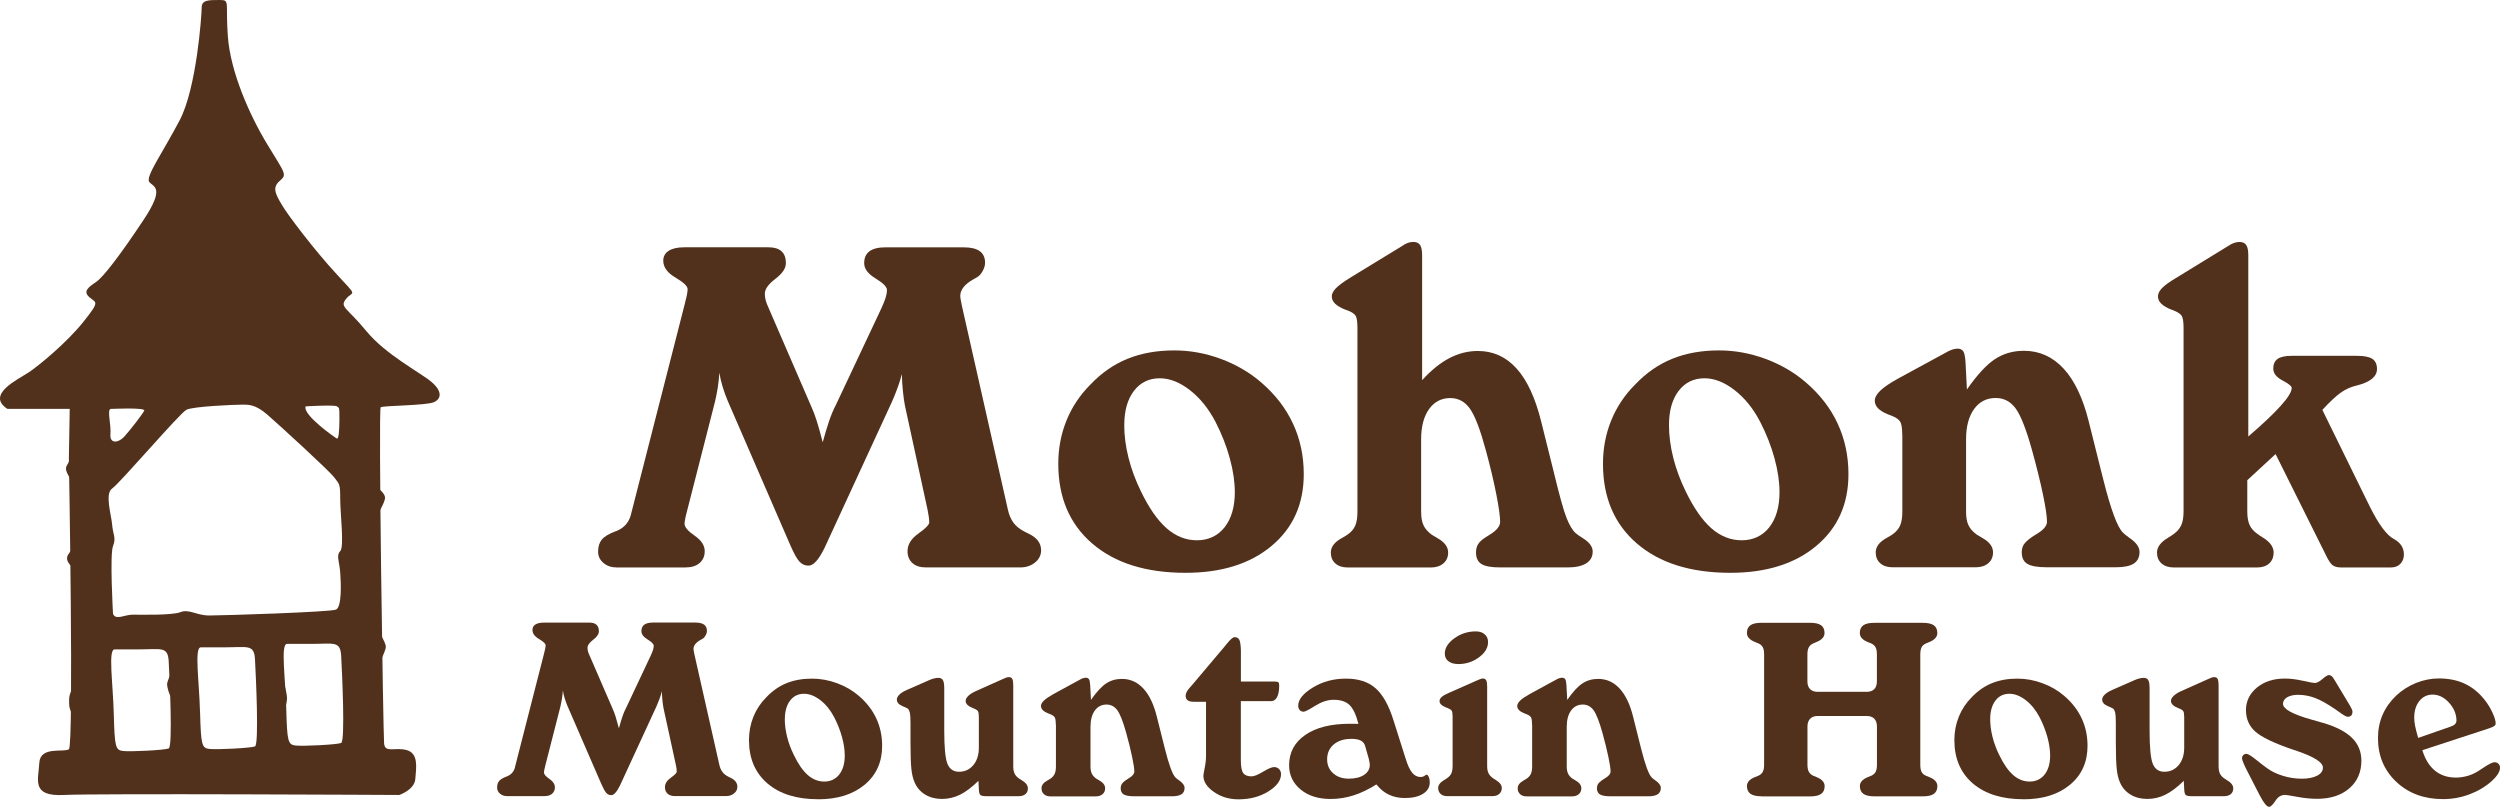
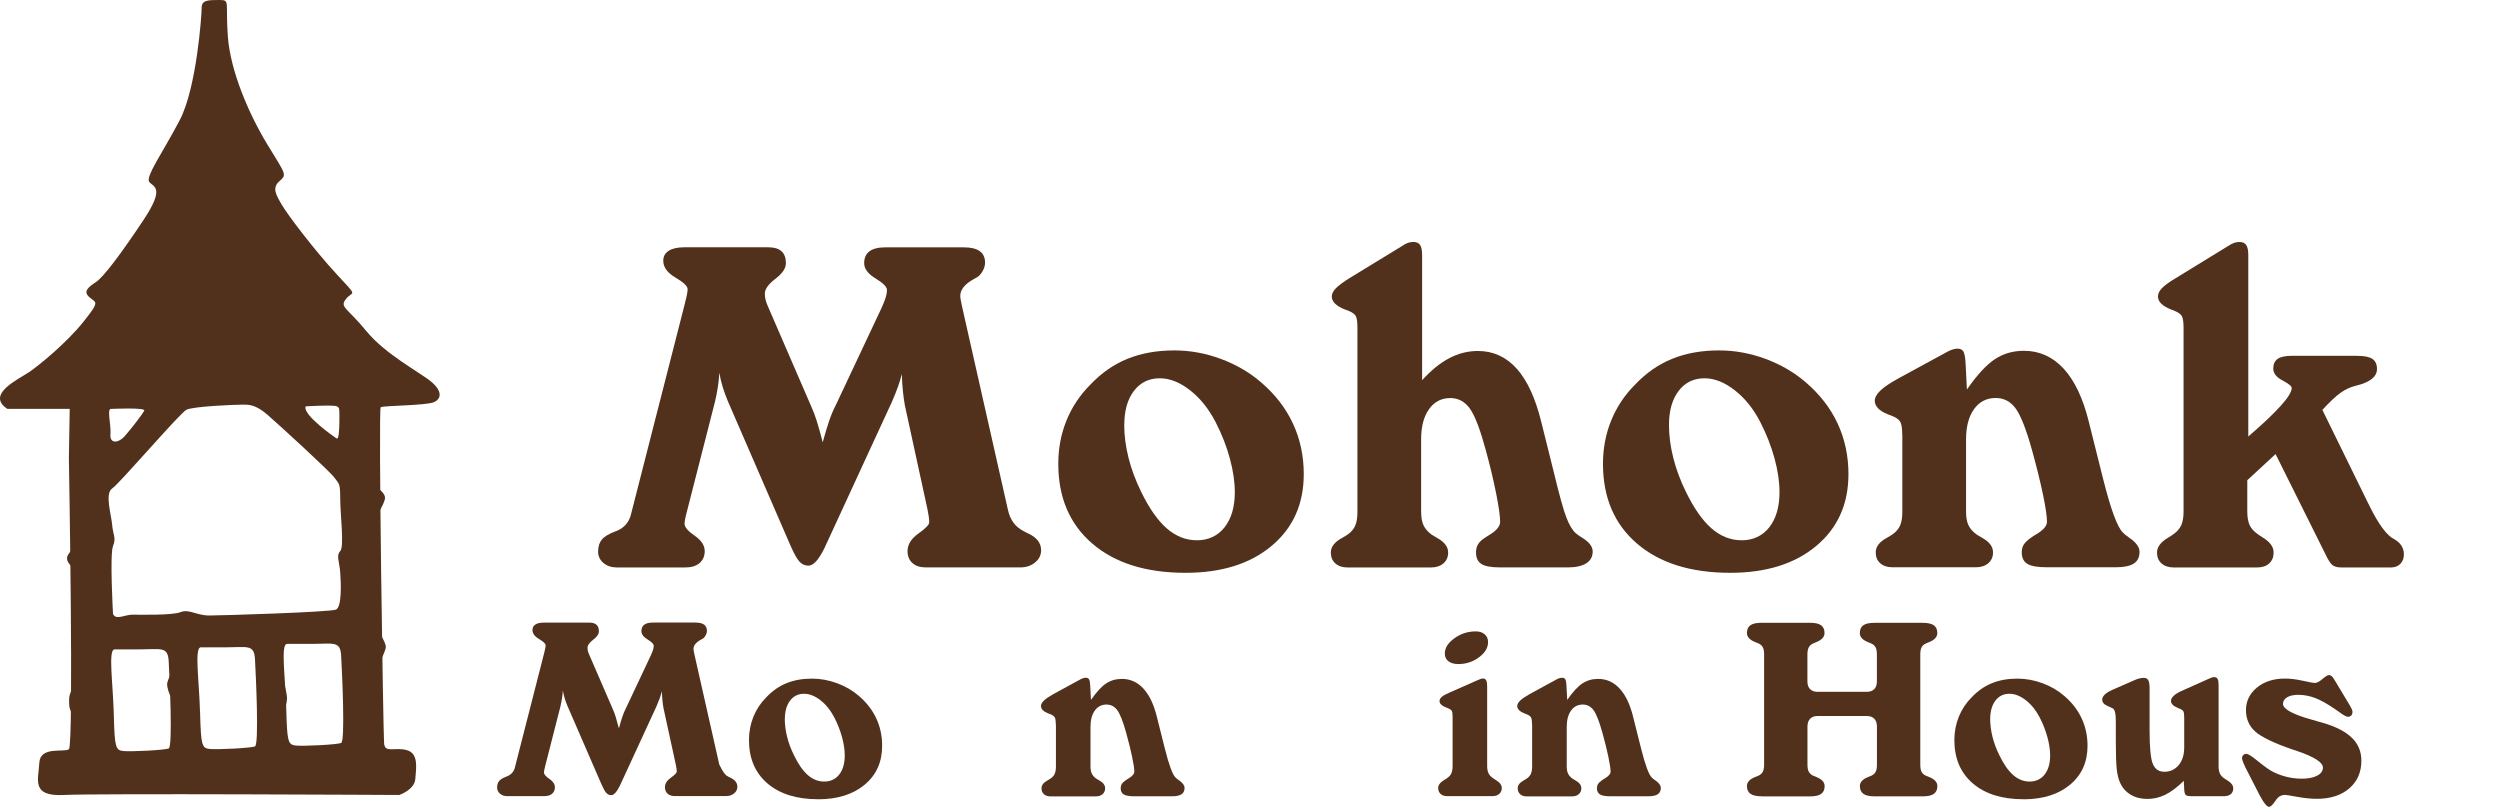
<svg xmlns="http://www.w3.org/2000/svg" width="220" height="71" viewBox="0 0 220 71" fill="none">
  <path d="M2.51 32.782C3.4 32.187 5.857 30.176 7.345 28.313C8.833 26.45 8.462 26.673 7.864 26.153C7.271 25.633 7.79 25.261 8.457 24.81C9.125 24.364 10.687 22.279 12.62 19.371C14.553 16.468 13.51 16.468 13.139 16.017C12.768 15.571 14.331 13.411 15.814 10.577C17.302 7.748 17.747 1.338 17.747 0.669C17.747 0 18.34 0 19.309 0C20.278 0 19.828 0.149 20.051 3.205C20.273 6.262 21.91 10.062 23.546 12.742C25.183 15.422 25.257 15.348 24.585 15.947C23.917 16.542 24.288 17.141 24.807 18.033C25.326 18.925 27.704 22.056 29.637 24.142C31.57 26.227 31.051 25.558 30.453 26.302C29.86 27.045 30.527 27.045 32.238 29.135C33.949 31.221 36.999 32.786 37.963 33.604C38.932 34.422 38.853 35.095 38.185 35.392C37.518 35.69 33.726 35.69 33.503 35.838C33.281 35.987 33.726 64.523 33.8 65.415C33.874 66.311 34.769 65.712 35.807 66.014C36.85 66.311 36.623 67.579 36.549 68.546C36.475 69.512 35.135 69.958 35.135 69.958C35.135 69.958 8.518 69.809 5.616 69.958C2.714 70.106 3.386 68.62 3.46 67.129C3.534 65.638 5.616 66.237 6.061 65.935C6.506 65.638 6.061 40.302 6.061 40.302L6.135 35.982H0.651C-1.282 34.714 1.62 33.376 2.51 32.777V32.782ZM10.015 62.883C10.089 65.717 10.163 66.014 10.831 66.088C11.498 66.163 14.474 66.014 14.845 65.865C15.216 65.717 14.919 59.534 14.845 58.191C14.771 56.849 14.178 57.146 12.17 57.146H10.089C9.496 57.146 9.941 60.054 10.015 62.883ZM17.608 62.702C17.682 65.536 17.756 65.833 18.424 65.907C19.091 65.981 22.067 65.833 22.438 65.684C22.809 65.536 22.512 59.353 22.438 58.01C22.364 56.668 21.766 56.965 19.759 56.965H17.677C17.084 56.965 17.529 59.868 17.603 62.702H17.608ZM25.192 62.4C25.266 65.234 25.34 65.531 26.008 65.605C26.675 65.68 29.651 65.531 30.022 65.382C30.393 65.234 30.096 59.051 30.022 57.708C29.948 56.366 29.355 56.663 27.347 56.663H25.266C24.673 56.663 25.118 59.571 25.192 62.4ZM9.718 38.221C9.644 39.039 10.386 39.044 10.984 38.37C11.577 37.701 12.546 36.433 12.694 36.136C12.843 35.838 9.718 35.987 9.718 35.987C9.422 36.136 9.792 37.404 9.718 38.221ZM29.647 38.593C29.795 38.667 29.869 37.924 29.869 36.879C29.869 35.834 29.869 35.913 29.647 35.759C29.424 35.611 26.898 35.759 26.898 35.759C26.601 36.503 29.498 38.519 29.647 38.593ZM11.651 54.09C12.319 54.09 15.146 54.164 15.888 53.867C16.63 53.569 17.302 54.164 18.415 54.164C19.527 54.164 29.049 53.867 29.568 53.644C30.087 53.421 30.013 51.335 29.939 50.364C29.864 49.398 29.568 48.873 29.939 48.501C30.309 48.13 29.939 45.222 29.939 43.884C29.939 42.546 29.864 42.616 29.419 42.021C28.974 41.427 24.659 37.478 23.546 36.507C22.429 35.536 21.836 35.611 21.242 35.611C20.649 35.611 17.005 35.759 16.412 36.057C15.819 36.354 10.539 42.537 9.871 42.987C9.204 43.433 9.797 45.296 9.871 46.193C9.945 47.084 10.242 47.312 9.945 48.055C9.649 48.799 9.945 54.015 9.945 54.015C10.168 54.61 10.988 54.09 11.656 54.09H11.651Z" fill="#52311C" />
-   <path d="M6.297 39.34C6.297 39.34 6.223 40.38 6 40.757C5.778 41.128 5.629 41.277 6.223 42.173C6.816 43.065 6.297 39.344 6.297 39.344V39.34Z" fill="#52311C" />
  <path d="M6.6 47.762C6.6 47.762 6.378 48.282 6.155 48.579C5.933 48.877 5.71 49.174 6.155 49.699C6.6 50.219 7.124 49.104 7.124 48.881C7.124 48.658 6.605 47.762 6.605 47.762H6.6Z" fill="#52311C" />
  <path d="M6.527 60.352C6.527 60.352 6.082 60.946 6.082 61.545C6.082 62.145 6.082 62.214 6.23 62.591C6.379 62.962 6.527 60.356 6.527 60.356V60.352Z" fill="#52311C" />
  <path d="M15.074 59.164C15.074 59.164 14.703 59.982 14.703 60.209C14.703 60.437 14.851 61.101 15.148 61.477C15.445 61.849 16.191 59.689 15.074 59.169V59.164Z" fill="#52311C" />
  <path d="M24.887 59.68C24.887 59.68 25.258 60.948 25.258 61.468C25.258 61.988 24.812 63.257 24.812 63.257L24.887 59.68Z" fill="#52311C" />
  <path d="M33.289 55.504C33.289 55.504 33.956 56.544 33.956 56.921C33.956 57.297 33.141 58.858 33.141 58.858L33.289 55.504Z" fill="#52311C" />
  <path d="M33.063 42.832C33.063 42.832 33.953 43.352 33.879 43.877C33.805 44.398 32.984 45.666 32.984 45.666" fill="#52311C" />
  <path d="M55.53 45.248L60.277 26.681C60.277 26.653 60.282 26.625 60.295 26.584C60.439 26.068 60.509 25.687 60.509 25.441C60.509 25.185 60.152 24.846 59.438 24.424C58.724 24.005 58.367 23.513 58.367 22.942C58.367 22.57 58.525 22.277 58.84 22.073C59.155 21.869 59.609 21.762 60.203 21.762H67.634C68.134 21.762 68.514 21.878 68.774 22.11C69.029 22.342 69.159 22.691 69.159 23.155C69.159 23.62 68.848 24.066 68.232 24.54C67.615 25.009 67.305 25.445 67.305 25.845C67.305 26.026 67.328 26.207 67.374 26.398C67.42 26.584 67.495 26.788 67.597 27.006L71.416 35.828C71.569 36.162 71.727 36.575 71.88 37.063C72.033 37.556 72.209 38.173 72.399 38.921C72.594 38.211 72.779 37.588 72.96 37.054C73.141 36.52 73.34 36.046 73.558 35.633L77.591 27.067C77.758 26.695 77.878 26.388 77.948 26.156C78.017 25.924 78.054 25.71 78.054 25.52C78.054 25.25 77.721 24.911 77.049 24.502C76.381 24.098 76.047 23.648 76.047 23.16C76.047 22.695 76.2 22.347 76.511 22.115C76.821 21.883 77.285 21.766 77.901 21.766H84.813C85.444 21.766 85.912 21.878 86.222 22.105C86.533 22.333 86.686 22.668 86.686 23.123C86.686 23.355 86.616 23.592 86.482 23.838C86.347 24.084 86.19 24.265 86.009 24.382C85.944 24.419 85.842 24.479 85.698 24.558C84.901 24.995 84.502 25.492 84.502 26.049C84.502 26.165 84.535 26.37 84.6 26.667C84.628 26.783 84.646 26.881 84.656 26.955L88.689 44.825C88.79 45.304 88.962 45.699 89.198 46.015C89.435 46.331 89.769 46.591 90.19 46.8C90.255 46.837 90.371 46.897 90.538 46.972C91.257 47.32 91.618 47.803 91.618 48.421C91.618 48.848 91.442 49.206 91.09 49.494C90.737 49.782 90.306 49.931 89.806 49.931H81.448C80.956 49.931 80.572 49.801 80.289 49.545C80.006 49.285 79.862 48.941 79.862 48.5C79.862 47.919 80.182 47.404 80.817 46.953C81.452 46.502 81.772 46.173 81.772 45.968C81.772 45.838 81.758 45.68 81.735 45.485C81.707 45.29 81.67 45.072 81.619 44.825L79.63 35.679C79.566 35.344 79.51 34.936 79.459 34.453C79.408 33.969 79.376 33.459 79.362 32.915C79.274 33.277 79.158 33.649 79.023 34.025C78.889 34.406 78.713 34.847 78.495 35.349L72.57 48.193L72.552 48.23C72.051 49.262 71.579 49.777 71.143 49.777C70.832 49.777 70.568 49.657 70.35 49.42C70.132 49.183 69.868 48.709 69.557 47.998L64.055 35.312C63.874 34.885 63.721 34.462 63.591 34.035C63.462 33.607 63.364 33.198 63.304 32.799C63.276 33.249 63.23 33.695 63.16 34.132C63.091 34.569 63.007 34.977 62.919 35.349L60.467 44.942C60.388 45.225 60.333 45.467 60.295 45.666C60.258 45.866 60.24 46.005 60.24 46.084C60.24 46.382 60.536 46.73 61.125 47.139C61.719 47.543 62.015 47.998 62.015 48.505C62.015 48.941 61.862 49.29 61.561 49.55C61.26 49.81 60.843 49.935 60.314 49.935H54.255C53.806 49.935 53.421 49.805 53.106 49.541C52.79 49.276 52.633 48.946 52.633 48.546C52.633 48.11 52.739 47.757 52.953 47.492C53.166 47.227 53.56 46.986 54.139 46.767C54.176 46.753 54.227 46.735 54.292 46.712C54.951 46.428 55.358 45.945 55.53 45.262V45.248Z" fill="#52311C" />
  <path d="M104.319 50.407C100.847 50.407 98.112 49.547 96.119 47.833C94.126 46.119 93.129 43.778 93.129 40.814C93.129 39.471 93.365 38.208 93.843 37.023C94.32 35.839 95.02 34.78 95.947 33.851C96.925 32.819 98.019 32.058 99.229 31.57C100.439 31.082 101.807 30.836 103.341 30.836C104.718 30.836 106.081 31.082 107.425 31.579C108.769 32.076 109.951 32.764 110.967 33.637C112.214 34.706 113.155 35.922 113.785 37.284C114.416 38.645 114.731 40.122 114.731 41.724C114.731 44.354 113.79 46.458 111.903 48.037C110.016 49.617 107.495 50.407 104.329 50.407H104.319ZM98.933 37.409C98.933 38.324 99.058 39.281 99.308 40.28C99.558 41.279 99.925 42.263 100.398 43.23C101.107 44.697 101.862 45.784 102.664 46.49C103.466 47.192 104.361 47.545 105.339 47.545C106.317 47.545 107.161 47.164 107.763 46.402C108.361 45.64 108.663 44.609 108.663 43.309C108.663 42.407 108.519 41.418 108.227 40.349C107.94 39.281 107.518 38.203 106.962 37.121C106.354 35.96 105.608 35.031 104.713 34.334C103.819 33.637 102.933 33.289 102.062 33.289C101.111 33.289 100.351 33.66 99.786 34.399C99.22 35.142 98.937 36.141 98.937 37.404L98.933 37.409Z" fill="#52311C" />
  <path d="M125.063 45.059C125.063 45.551 125.133 45.941 125.277 46.239C125.416 46.536 125.657 46.806 125.99 47.052C126.106 47.131 126.278 47.233 126.51 47.363C127.126 47.711 127.437 48.13 127.437 48.622C127.437 49.021 127.298 49.342 127.02 49.579C126.741 49.816 126.38 49.937 125.93 49.937H118.578C118.128 49.937 117.772 49.816 117.507 49.579C117.243 49.342 117.113 49.021 117.113 48.622C117.113 48.134 117.428 47.711 118.059 47.363C118.291 47.233 118.472 47.126 118.601 47.033C118.912 46.815 119.13 46.555 119.26 46.257C119.389 45.96 119.454 45.561 119.454 45.059V28.852C119.454 28.322 119.403 27.974 119.301 27.797C119.199 27.625 118.968 27.467 118.606 27.323C118.569 27.309 118.509 27.291 118.434 27.267C117.609 26.956 117.197 26.566 117.197 26.088C117.197 25.855 117.317 25.619 117.554 25.372C117.79 25.126 118.198 24.824 118.777 24.462L123.371 21.656C123.552 21.526 123.724 21.433 123.881 21.377C124.043 21.322 124.201 21.289 124.354 21.289C124.637 21.289 124.841 21.377 124.961 21.549C125.082 21.721 125.147 22.023 125.147 22.45V33.455C125.944 32.577 126.746 31.931 127.548 31.513C128.35 31.095 129.184 30.886 130.047 30.886C131.4 30.886 132.536 31.402 133.463 32.433C134.39 33.464 135.109 35.02 135.623 37.092L136.722 41.501C137.222 43.577 137.598 44.934 137.853 45.57C138.103 46.206 138.372 46.657 138.655 46.912C138.785 47.029 138.998 47.177 139.29 47.358C139.869 47.721 140.157 48.111 140.157 48.538C140.157 48.989 139.967 49.333 139.587 49.574C139.207 49.811 138.664 49.932 137.955 49.932H132.012C131.229 49.932 130.677 49.834 130.362 49.63C130.047 49.43 129.889 49.091 129.889 48.613C129.889 48.329 129.949 48.088 130.074 47.888C130.195 47.688 130.399 47.498 130.682 47.317C130.76 47.266 130.881 47.187 131.048 47.084C131.692 46.699 132.012 46.309 132.012 45.923C132.012 45.458 131.901 44.65 131.674 43.493C131.447 42.342 131.145 41.055 130.756 39.633C130.264 37.817 129.801 36.595 129.356 35.968C128.911 35.341 128.336 35.03 127.627 35.03C126.843 35.03 126.218 35.355 125.754 36.005C125.29 36.656 125.059 37.543 125.059 38.667V45.05L125.063 45.059Z" fill="#52311C" />
  <path d="M152.257 50.407C148.785 50.407 146.05 49.547 144.052 47.833C142.059 46.119 141.062 43.778 141.062 40.814C141.062 39.471 141.299 38.208 141.776 37.023C142.254 35.839 142.954 34.78 143.881 33.851C144.859 32.819 145.953 32.058 147.163 31.57C148.373 31.082 149.74 30.836 151.275 30.836C152.651 30.836 154.01 31.082 155.359 31.579C156.703 32.076 157.885 32.764 158.9 33.637C160.147 34.706 161.088 35.922 161.719 37.284C162.349 38.645 162.664 40.122 162.664 41.724C162.664 44.354 161.723 46.458 159.837 48.037C157.95 49.617 155.428 50.407 152.262 50.407H152.257ZM146.871 37.409C146.871 38.324 146.996 39.281 147.246 40.28C147.497 41.279 147.863 42.263 148.336 43.23C149.045 44.697 149.801 45.784 150.603 46.49C151.405 47.192 152.299 47.545 153.277 47.545C154.255 47.545 155.099 47.164 155.697 46.402C156.295 45.64 156.596 44.609 156.596 43.309C156.596 42.407 156.453 41.418 156.161 40.349C155.873 39.281 155.451 38.203 154.895 37.121C154.292 35.96 153.542 35.031 152.647 34.334C151.752 33.637 150.867 33.289 149.995 33.289C149.045 33.289 148.285 33.66 147.719 34.399C147.154 35.142 146.871 36.141 146.871 37.404V37.409Z" fill="#52311C" />
  <path d="M167.396 38.242C167.396 37.675 167.335 37.295 167.21 37.099C167.09 36.904 166.835 36.733 166.45 36.579C166.385 36.551 166.283 36.514 166.139 36.463C165.365 36.152 164.98 35.752 164.98 35.265C164.98 34.981 165.147 34.679 165.481 34.363C165.815 34.047 166.325 33.704 167.006 33.328L171.234 31.028C171.429 30.912 171.609 30.824 171.786 30.768C171.957 30.712 172.115 30.68 172.258 30.68C172.504 30.68 172.676 30.763 172.778 30.93C172.88 31.098 172.944 31.446 172.972 31.976L173.088 34.275C173.978 32.998 174.794 32.11 175.54 31.613C176.287 31.116 177.144 30.87 178.108 30.87C179.471 30.87 180.635 31.395 181.604 32.445C182.568 33.495 183.3 35.042 183.806 37.076L184.904 41.466C184.941 41.619 185.002 41.847 185.076 42.144C185.743 44.815 186.323 46.385 186.814 46.864C186.93 46.994 187.129 47.152 187.412 47.347C187.992 47.746 188.279 48.155 188.279 48.564C188.279 49.029 188.112 49.372 187.778 49.591C187.445 49.809 186.911 49.92 186.174 49.92H180.134C179.309 49.92 178.734 49.823 178.405 49.618C178.076 49.419 177.914 49.08 177.914 48.601C177.914 48.341 177.969 48.123 178.085 47.932C178.201 47.746 178.419 47.537 178.744 47.305C178.846 47.226 179.008 47.124 179.226 46.994C179.828 46.632 180.134 46.274 180.134 45.912C180.134 45.433 180.014 44.63 179.777 43.496C179.541 42.363 179.221 41.071 178.822 39.627C178.308 37.782 177.826 36.556 177.376 35.943C176.926 35.33 176.342 35.023 175.619 35.023C174.822 35.023 174.187 35.348 173.719 35.998C173.25 36.649 173.014 37.536 173.014 38.66V45.043C173.014 45.535 173.083 45.925 173.227 46.223C173.366 46.52 173.607 46.789 173.941 47.036C174.057 47.115 174.228 47.217 174.46 47.347C175.077 47.695 175.387 48.113 175.387 48.606C175.387 49.005 175.248 49.326 174.97 49.563C174.692 49.8 174.33 49.92 173.881 49.92H166.529C166.079 49.92 165.722 49.8 165.458 49.563C165.194 49.326 165.064 49.005 165.064 48.606C165.064 48.118 165.379 47.695 166.01 47.347C166.241 47.217 166.422 47.11 166.552 47.017C166.863 46.799 167.08 46.539 167.21 46.241C167.34 45.944 167.405 45.545 167.405 45.043V38.233L167.396 38.242Z" fill="#52311C" />
  <path d="M192.153 28.851C192.153 28.321 192.097 27.973 191.991 27.796C191.879 27.625 191.647 27.466 191.286 27.323C191.235 27.295 191.184 27.276 191.133 27.267C190.308 26.956 189.9 26.565 189.9 26.087C189.9 25.841 190.02 25.595 190.266 25.344C190.512 25.093 190.915 24.8 191.481 24.466L196.056 21.66C196.251 21.53 196.427 21.437 196.584 21.381C196.747 21.326 196.904 21.293 197.057 21.293C197.34 21.293 197.544 21.381 197.664 21.553C197.785 21.725 197.85 22.027 197.85 22.454V38.411C199.111 37.328 200.061 36.427 200.705 35.712C201.35 34.996 201.67 34.472 201.67 34.137C201.67 33.984 201.401 33.766 200.858 33.477C200.316 33.194 200.047 32.846 200.047 32.432C200.047 32.047 200.177 31.763 200.432 31.582C200.687 31.401 201.099 31.313 201.665 31.313H207.399C208.044 31.313 208.498 31.401 208.771 31.582C209.04 31.763 209.175 32.061 209.175 32.474C209.175 33.143 208.581 33.626 207.399 33.923L207.32 33.942C206.843 34.058 206.403 34.263 205.99 34.551C205.577 34.839 205.04 35.345 204.368 36.07L208.266 44.018C208.345 44.171 208.438 44.366 208.553 44.598C209.337 46.173 210.046 47.121 210.677 47.441L210.714 47.46C211.265 47.78 211.543 48.226 211.543 48.793C211.543 49.127 211.441 49.401 211.233 49.615C211.029 49.829 210.751 49.936 210.403 49.936H206.022C205.689 49.936 205.434 49.866 205.258 49.731C205.086 49.597 204.873 49.272 204.632 48.756L200.251 39.958L197.762 42.257V45.021C197.762 45.513 197.831 45.904 197.966 46.201C198.1 46.498 198.337 46.763 198.67 46.995C198.772 47.074 198.925 47.176 199.134 47.306C199.764 47.692 200.08 48.133 200.08 48.621C200.08 49.021 199.95 49.341 199.695 49.578C199.44 49.815 199.083 49.936 198.633 49.936H191.281C190.832 49.936 190.475 49.815 190.21 49.578C189.946 49.341 189.816 49.021 189.816 48.621C189.816 48.143 190.136 47.711 190.781 47.325C190.998 47.195 191.165 47.088 191.281 46.995C191.592 46.777 191.81 46.517 191.949 46.219C192.083 45.922 192.153 45.523 192.153 45.021V28.851Z" fill="#52311C" />
-   <path d="M45.313 67.527L47.89 57.456C47.89 57.456 47.89 57.424 47.9 57.405C47.978 57.126 48.016 56.917 48.016 56.787C48.016 56.648 47.821 56.462 47.436 56.234C47.047 56.007 46.857 55.742 46.857 55.431C46.857 55.227 46.94 55.069 47.111 54.957C47.283 54.846 47.529 54.79 47.849 54.79H51.877C52.15 54.79 52.354 54.855 52.493 54.98C52.633 55.106 52.702 55.296 52.702 55.547C52.702 55.798 52.535 56.044 52.201 56.295C51.868 56.55 51.701 56.787 51.701 57.001C51.701 57.099 51.715 57.201 51.738 57.298C51.761 57.4 51.803 57.512 51.858 57.628L53.931 62.413C54.014 62.594 54.097 62.817 54.181 63.086C54.264 63.351 54.357 63.685 54.464 64.094C54.57 63.709 54.668 63.374 54.765 63.082C54.862 62.789 54.969 62.533 55.089 62.31L57.277 57.665C57.37 57.461 57.43 57.298 57.472 57.173C57.509 57.047 57.528 56.931 57.528 56.824C57.528 56.676 57.347 56.495 56.985 56.272C56.624 56.053 56.443 55.807 56.443 55.542C56.443 55.291 56.526 55.101 56.693 54.976C56.86 54.85 57.111 54.785 57.449 54.785H61.194C61.538 54.785 61.792 54.846 61.959 54.966C62.126 55.087 62.21 55.273 62.21 55.519C62.21 55.645 62.173 55.775 62.098 55.909C62.024 56.044 61.941 56.142 61.843 56.202C61.806 56.225 61.751 56.253 61.677 56.295C61.245 56.532 61.028 56.801 61.028 57.103C61.028 57.168 61.046 57.28 61.079 57.438C61.093 57.503 61.102 57.554 61.111 57.596L63.299 67.29C63.355 67.55 63.447 67.764 63.577 67.936C63.707 68.108 63.888 68.247 64.115 68.359C64.152 68.377 64.212 68.41 64.305 68.452C64.694 68.642 64.889 68.902 64.889 69.237C64.889 69.469 64.792 69.664 64.602 69.817C64.412 69.975 64.18 70.054 63.906 70.054H59.373C59.108 70.054 58.9 69.984 58.747 69.845C58.594 69.706 58.515 69.515 58.515 69.278C58.515 68.963 58.687 68.684 59.034 68.438C59.382 68.191 59.553 68.015 59.553 67.903C59.553 67.834 59.544 67.746 59.535 67.643C59.521 67.536 59.498 67.42 59.47 67.286L58.39 62.324C58.353 62.143 58.325 61.92 58.297 61.66C58.269 61.4 58.251 61.121 58.246 60.829C58.195 61.024 58.135 61.224 58.061 61.432C57.987 61.637 57.889 61.879 57.773 62.153L54.561 69.116L54.552 69.134C54.278 69.692 54.023 69.975 53.787 69.975C53.62 69.975 53.476 69.91 53.356 69.78C53.235 69.65 53.096 69.395 52.925 69.009L49.939 62.129C49.842 61.897 49.758 61.669 49.689 61.437C49.619 61.205 49.568 60.982 49.531 60.764C49.517 61.01 49.49 61.251 49.453 61.488C49.415 61.725 49.369 61.948 49.323 62.148L47.992 67.351C47.951 67.504 47.918 67.634 47.9 67.746C47.881 67.852 47.867 67.931 47.867 67.973C47.867 68.136 48.029 68.326 48.349 68.544C48.669 68.763 48.831 69.009 48.831 69.283C48.831 69.52 48.748 69.71 48.586 69.85C48.423 69.989 48.196 70.059 47.909 70.059H44.622C44.377 70.059 44.168 69.989 44.001 69.845C43.83 69.701 43.746 69.52 43.746 69.306C43.746 69.069 43.802 68.879 43.918 68.735C44.033 68.591 44.247 68.461 44.562 68.34C44.585 68.335 44.613 68.322 44.645 68.308C45.002 68.154 45.225 67.889 45.318 67.522L45.313 67.527Z" fill="#52311C" />
+   <path d="M45.313 67.527L47.89 57.456C47.89 57.456 47.89 57.424 47.9 57.405C47.978 57.126 48.016 56.917 48.016 56.787C48.016 56.648 47.821 56.462 47.436 56.234C47.047 56.007 46.857 55.742 46.857 55.431C46.857 55.227 46.94 55.069 47.111 54.957C47.283 54.846 47.529 54.79 47.849 54.79H51.877C52.15 54.79 52.354 54.855 52.493 54.98C52.633 55.106 52.702 55.296 52.702 55.547C52.702 55.798 52.535 56.044 52.201 56.295C51.868 56.55 51.701 56.787 51.701 57.001C51.701 57.099 51.715 57.201 51.738 57.298C51.761 57.4 51.803 57.512 51.858 57.628L53.931 62.413C54.014 62.594 54.097 62.817 54.181 63.086C54.264 63.351 54.357 63.685 54.464 64.094C54.57 63.709 54.668 63.374 54.765 63.082C54.862 62.789 54.969 62.533 55.089 62.31L57.277 57.665C57.37 57.461 57.43 57.298 57.472 57.173C57.509 57.047 57.528 56.931 57.528 56.824C57.528 56.676 57.347 56.495 56.985 56.272C56.624 56.053 56.443 55.807 56.443 55.542C56.443 55.291 56.526 55.101 56.693 54.976C56.86 54.85 57.111 54.785 57.449 54.785H61.194C61.538 54.785 61.792 54.846 61.959 54.966C62.126 55.087 62.21 55.273 62.21 55.519C62.21 55.645 62.173 55.775 62.098 55.909C62.024 56.044 61.941 56.142 61.843 56.202C61.806 56.225 61.751 56.253 61.677 56.295C61.245 56.532 61.028 56.801 61.028 57.103C61.028 57.168 61.046 57.28 61.079 57.438C61.093 57.503 61.102 57.554 61.111 57.596L63.299 67.29C63.707 68.108 63.888 68.247 64.115 68.359C64.152 68.377 64.212 68.41 64.305 68.452C64.694 68.642 64.889 68.902 64.889 69.237C64.889 69.469 64.792 69.664 64.602 69.817C64.412 69.975 64.18 70.054 63.906 70.054H59.373C59.108 70.054 58.9 69.984 58.747 69.845C58.594 69.706 58.515 69.515 58.515 69.278C58.515 68.963 58.687 68.684 59.034 68.438C59.382 68.191 59.553 68.015 59.553 67.903C59.553 67.834 59.544 67.746 59.535 67.643C59.521 67.536 59.498 67.42 59.47 67.286L58.39 62.324C58.353 62.143 58.325 61.92 58.297 61.66C58.269 61.4 58.251 61.121 58.246 60.829C58.195 61.024 58.135 61.224 58.061 61.432C57.987 61.637 57.889 61.879 57.773 62.153L54.561 69.116L54.552 69.134C54.278 69.692 54.023 69.975 53.787 69.975C53.62 69.975 53.476 69.91 53.356 69.78C53.235 69.65 53.096 69.395 52.925 69.009L49.939 62.129C49.842 61.897 49.758 61.669 49.689 61.437C49.619 61.205 49.568 60.982 49.531 60.764C49.517 61.01 49.49 61.251 49.453 61.488C49.415 61.725 49.369 61.948 49.323 62.148L47.992 67.351C47.951 67.504 47.918 67.634 47.9 67.746C47.881 67.852 47.867 67.931 47.867 67.973C47.867 68.136 48.029 68.326 48.349 68.544C48.669 68.763 48.831 69.009 48.831 69.283C48.831 69.52 48.748 69.71 48.586 69.85C48.423 69.989 48.196 70.059 47.909 70.059H44.622C44.377 70.059 44.168 69.989 44.001 69.845C43.83 69.701 43.746 69.52 43.746 69.306C43.746 69.069 43.802 68.879 43.918 68.735C44.033 68.591 44.247 68.461 44.562 68.34C44.585 68.335 44.613 68.322 44.645 68.308C45.002 68.154 45.225 67.889 45.318 67.522L45.313 67.527Z" fill="#52311C" />
  <path d="M71.983 70.333C70.101 70.333 68.617 69.869 67.533 68.94C66.453 68.011 65.91 66.742 65.91 65.13C65.91 64.401 66.04 63.718 66.299 63.073C66.559 62.432 66.939 61.856 67.44 61.354C67.968 60.797 68.562 60.383 69.22 60.118C69.878 59.853 70.62 59.719 71.45 59.719C72.196 59.719 72.933 59.853 73.665 60.123C74.393 60.392 75.033 60.764 75.585 61.242C76.261 61.823 76.771 62.483 77.114 63.221C77.457 63.96 77.629 64.763 77.629 65.627C77.629 67.054 77.119 68.196 76.095 69.051C75.07 69.906 73.703 70.338 71.987 70.338L71.983 70.333ZM69.062 63.286C69.062 63.783 69.132 64.304 69.266 64.843C69.401 65.386 69.6 65.916 69.86 66.441C70.244 67.24 70.652 67.825 71.088 68.206C71.524 68.587 72.006 68.777 72.539 68.777C73.072 68.777 73.526 68.573 73.851 68.159C74.175 67.746 74.338 67.188 74.338 66.482C74.338 65.995 74.259 65.456 74.101 64.88C73.944 64.299 73.716 63.714 73.415 63.128C73.086 62.497 72.683 61.995 72.196 61.619C71.709 61.242 71.232 61.052 70.759 61.052C70.244 61.052 69.832 61.252 69.526 61.656C69.22 62.06 69.067 62.603 69.067 63.286H69.062Z" fill="#52311C" />
-   <path d="M81.847 59.818C81.986 59.763 82.116 59.721 82.241 59.693C82.362 59.665 82.477 59.651 82.579 59.651C82.769 59.651 82.899 59.721 82.978 59.855C83.057 59.99 83.094 60.232 83.094 60.575V64.287C83.094 65.778 83.187 66.754 83.377 67.218C83.567 67.683 83.905 67.915 84.401 67.915C84.897 67.915 85.328 67.72 85.653 67.33C85.977 66.939 86.139 66.424 86.139 65.787V63.102C86.139 62.842 86.112 62.67 86.056 62.582C86 62.494 85.871 62.41 85.667 62.336C85.653 62.327 85.634 62.322 85.616 62.313C85.189 62.145 84.976 61.936 84.976 61.686C84.976 61.537 85.05 61.393 85.203 61.244C85.351 61.096 85.569 60.956 85.857 60.826L88.202 59.776C88.351 59.707 88.462 59.656 88.55 59.628C88.633 59.6 88.712 59.586 88.782 59.586C88.921 59.586 89.023 59.637 89.079 59.744C89.139 59.851 89.166 60.032 89.166 60.287V67.422C89.166 67.687 89.204 67.901 89.278 68.064C89.352 68.226 89.477 68.37 89.658 68.496C89.723 68.547 89.811 68.602 89.931 68.672C90.279 68.881 90.455 69.118 90.455 69.374C90.455 69.592 90.386 69.759 90.242 69.88C90.098 70.001 89.899 70.066 89.639 70.066H86.835C86.547 70.066 86.367 70.033 86.283 69.968C86.204 69.903 86.158 69.754 86.144 69.522L86.102 68.714C85.523 69.281 84.981 69.689 84.48 69.936C83.979 70.182 83.446 70.307 82.89 70.307C82.334 70.307 81.824 70.177 81.402 69.917C80.985 69.657 80.674 69.299 80.479 68.835C80.345 68.533 80.252 68.147 80.201 67.669C80.15 67.195 80.123 66.405 80.123 65.309V63.599C80.123 63.195 80.104 62.907 80.072 62.74C80.034 62.573 79.979 62.452 79.905 62.373C79.868 62.336 79.696 62.252 79.385 62.122C79.075 61.987 78.922 61.802 78.922 61.556C78.922 61.416 78.996 61.272 79.149 61.123C79.297 60.975 79.515 60.84 79.803 60.715L81.856 59.814L81.847 59.818Z" fill="#52311C" />
  <path d="M92.908 63.738C92.908 63.431 92.876 63.222 92.811 63.12C92.746 63.013 92.607 62.92 92.398 62.837C92.361 62.823 92.305 62.799 92.231 62.776C91.814 62.609 91.606 62.391 91.606 62.126C91.606 61.973 91.698 61.81 91.879 61.638C92.06 61.466 92.338 61.28 92.704 61.076L94.999 59.826C95.105 59.761 95.203 59.715 95.295 59.687C95.388 59.655 95.476 59.641 95.55 59.641C95.685 59.641 95.778 59.687 95.833 59.775C95.889 59.868 95.926 60.054 95.94 60.342L96.005 61.592C96.487 60.9 96.927 60.416 97.335 60.147C97.738 59.877 98.202 59.743 98.726 59.743C99.467 59.743 100.098 60.026 100.622 60.598C101.146 61.169 101.544 62.005 101.813 63.111L102.411 65.494C102.43 65.577 102.462 65.698 102.504 65.861C102.865 67.31 103.181 68.16 103.445 68.42C103.51 68.49 103.616 68.578 103.769 68.68C104.084 68.899 104.242 69.117 104.242 69.34C104.242 69.591 104.149 69.777 103.969 69.897C103.788 70.018 103.496 70.074 103.102 70.074H99.824C99.379 70.074 99.064 70.018 98.888 69.911C98.712 69.805 98.619 69.619 98.619 69.359C98.619 69.219 98.652 69.098 98.712 68.996C98.777 68.894 98.893 68.782 99.069 68.657C99.124 68.615 99.213 68.56 99.328 68.49C99.657 68.295 99.82 68.1 99.82 67.905C99.82 67.644 99.755 67.208 99.625 66.595C99.495 65.977 99.324 65.28 99.106 64.495C98.828 63.496 98.564 62.827 98.322 62.498C98.077 62.168 97.761 62 97.372 62C96.941 62 96.598 62.177 96.343 62.53C96.088 62.883 95.963 63.366 95.963 63.975V67.435C95.963 67.7 96 67.914 96.079 68.076C96.158 68.239 96.283 68.383 96.468 68.518C96.533 68.56 96.626 68.615 96.751 68.685C97.085 68.875 97.252 69.103 97.252 69.368C97.252 69.586 97.177 69.758 97.025 69.888C96.876 70.018 96.677 70.083 96.431 70.083H92.445C92.199 70.083 92.009 70.018 91.865 69.888C91.721 69.758 91.652 69.586 91.652 69.368C91.652 69.103 91.823 68.875 92.166 68.685C92.291 68.615 92.389 68.555 92.458 68.508C92.625 68.388 92.746 68.248 92.815 68.09C92.885 67.928 92.922 67.714 92.922 67.44V63.747L92.908 63.738Z" fill="#52311C" />
-   <path d="M106.135 61.756H105.045C104.809 61.756 104.628 61.714 104.512 61.626C104.392 61.538 104.336 61.403 104.336 61.222C104.336 61.017 104.461 60.776 104.711 60.497C104.767 60.432 104.804 60.39 104.827 60.372L107.706 56.962C107.771 56.892 107.854 56.786 107.966 56.646C108.272 56.261 108.499 56.07 108.647 56.07C108.842 56.07 108.981 56.149 109.06 56.303C109.138 56.456 109.185 56.763 109.199 57.227V59.977H112.203C112.356 59.977 112.457 60 112.499 60.051C112.546 60.102 112.569 60.191 112.569 60.325C112.569 60.771 112.508 61.115 112.383 61.347C112.263 61.58 112.087 61.7 111.855 61.7H109.194V66.885C109.194 67.451 109.264 67.832 109.403 68.027C109.542 68.222 109.787 68.32 110.135 68.32C110.358 68.32 110.696 68.185 111.15 67.911C111.605 67.637 111.924 67.502 112.114 67.502C112.305 67.502 112.444 67.563 112.559 67.679C112.675 67.8 112.731 67.948 112.731 68.129C112.731 68.673 112.36 69.179 111.618 69.644C110.877 70.108 109.996 70.341 108.985 70.341C108.17 70.341 107.451 70.127 106.83 69.695C106.209 69.263 105.898 68.789 105.898 68.273C105.898 68.19 105.935 67.958 106.014 67.572C106.093 67.186 106.13 66.833 106.13 66.513V61.761L106.135 61.756Z" fill="#52311C" />
-   <path d="M121.136 69.019C120.46 69.451 119.788 69.776 119.125 69.99C118.462 70.203 117.78 70.31 117.085 70.31C116.005 70.31 115.124 70.031 114.452 69.474C113.78 68.916 113.441 68.206 113.441 67.342C113.441 66.218 113.919 65.326 114.869 64.671C115.819 64.016 117.127 63.691 118.777 63.691C118.981 63.691 119.139 63.691 119.25 63.695C119.361 63.695 119.458 63.7 119.542 63.7C119.333 62.887 119.069 62.334 118.749 62.032C118.434 61.73 117.966 61.581 117.354 61.581C116.839 61.581 116.302 61.758 115.741 62.106C115.184 62.455 114.846 62.631 114.725 62.631C114.577 62.631 114.461 62.58 114.373 62.483C114.285 62.385 114.243 62.255 114.243 62.097C114.243 61.558 114.67 61.029 115.527 60.504C116.38 59.979 117.358 59.719 118.452 59.719C119.546 59.719 120.409 60.002 121.048 60.564C121.688 61.126 122.217 62.069 122.629 63.393L123.686 66.728C123.862 67.309 124.052 67.727 124.261 67.987C124.469 68.248 124.72 68.377 125.016 68.377C125.165 68.377 125.304 68.326 125.434 68.22C125.485 68.182 125.512 68.168 125.526 68.168C125.605 68.168 125.67 68.234 125.73 68.368C125.791 68.503 125.818 68.661 125.818 68.851C125.818 69.269 125.624 69.604 125.225 69.855C124.826 70.106 124.298 70.226 123.63 70.226C123.107 70.226 122.638 70.129 122.226 69.934C121.813 69.739 121.447 69.437 121.127 69.032L121.136 69.019ZM120.135 65.651C120.066 65.428 119.936 65.265 119.741 65.168C119.551 65.07 119.278 65.019 118.93 65.019C118.281 65.019 117.762 65.182 117.372 65.511C116.983 65.841 116.788 66.278 116.788 66.821C116.788 67.323 116.964 67.732 117.317 68.048C117.669 68.364 118.128 68.522 118.694 68.522C119.259 68.522 119.709 68.41 120.042 68.187C120.376 67.964 120.543 67.667 120.543 67.295C120.534 67.225 120.529 67.151 120.515 67.068C120.506 66.989 120.483 66.882 120.446 66.747L120.131 65.646L120.135 65.651Z" fill="#52311C" />
  <path d="M127.829 63.055C127.829 62.795 127.801 62.623 127.745 62.54C127.69 62.456 127.569 62.377 127.388 62.307C127.351 62.294 127.31 62.275 127.254 62.256C126.869 62.103 126.679 61.917 126.679 61.699C126.679 61.564 126.744 61.443 126.874 61.327C127.004 61.211 127.226 61.086 127.537 60.956L129.933 59.897C129.975 59.883 130.035 59.859 130.109 59.822C130.272 59.748 130.397 59.706 130.485 59.706C130.624 59.706 130.726 59.757 130.782 59.864C130.842 59.971 130.87 60.152 130.87 60.407V67.394C130.87 67.659 130.907 67.873 130.986 68.035C131.06 68.198 131.19 68.337 131.361 68.467C131.426 68.518 131.514 68.574 131.635 68.644C131.982 68.853 132.158 69.09 132.158 69.345C132.158 69.563 132.084 69.735 131.931 69.865C131.783 69.995 131.584 70.06 131.338 70.06H127.351C127.106 70.06 126.911 69.995 126.772 69.865C126.633 69.735 126.559 69.563 126.559 69.345C126.559 69.085 126.735 68.853 127.082 68.644C127.208 68.574 127.3 68.513 127.356 68.467C127.532 68.346 127.653 68.207 127.722 68.049C127.792 67.886 127.829 67.673 127.829 67.399V63.055ZM128.339 58.438C127.968 58.438 127.676 58.354 127.463 58.192C127.249 58.029 127.143 57.801 127.143 57.514C127.143 57.026 127.421 56.575 127.982 56.171C128.538 55.767 129.168 55.562 129.864 55.562C130.193 55.562 130.457 55.646 130.652 55.818C130.851 55.99 130.949 56.218 130.949 56.505C130.949 57.002 130.684 57.449 130.151 57.843C129.623 58.238 129.015 58.438 128.329 58.438H128.339Z" fill="#52311C" />
  <path d="M134.818 63.738C134.818 63.431 134.786 63.222 134.721 63.12C134.656 63.013 134.517 62.92 134.308 62.837C134.271 62.823 134.216 62.799 134.141 62.776C133.724 62.609 133.516 62.391 133.516 62.126C133.516 61.973 133.608 61.81 133.789 61.638C133.97 61.466 134.248 61.28 134.614 61.076L136.909 59.826C137.016 59.761 137.113 59.715 137.206 59.687C137.298 59.655 137.386 59.641 137.461 59.641C137.595 59.641 137.688 59.687 137.743 59.775C137.799 59.868 137.836 60.054 137.85 60.342L137.915 61.592C138.397 60.9 138.837 60.416 139.245 60.147C139.649 59.877 140.112 59.743 140.636 59.743C141.378 59.743 142.008 60.026 142.532 60.598C143.056 61.169 143.454 62.005 143.723 63.111L144.321 65.494C144.344 65.577 144.372 65.698 144.414 65.861C144.775 67.31 145.091 68.16 145.355 68.42C145.415 68.49 145.526 68.578 145.679 68.68C145.995 68.899 146.152 69.117 146.152 69.34C146.152 69.591 146.06 69.777 145.879 69.897C145.698 70.018 145.406 70.074 145.012 70.074H141.735C141.29 70.074 140.974 70.018 140.798 69.911C140.622 69.805 140.529 69.619 140.529 69.359C140.529 69.219 140.562 69.098 140.622 68.996C140.687 68.894 140.803 68.782 140.979 68.657C141.035 68.615 141.123 68.56 141.239 68.49C141.568 68.295 141.73 68.1 141.73 67.905C141.73 67.644 141.665 67.208 141.535 66.595C141.405 65.977 141.234 65.28 141.016 64.495C140.738 63.496 140.474 62.827 140.233 62.498C139.987 62.168 139.672 62 139.282 62C138.851 62 138.508 62.177 138.253 62.53C137.998 62.883 137.873 63.366 137.873 63.975V67.435C137.873 67.7 137.91 67.914 137.989 68.076C138.063 68.239 138.193 68.383 138.374 68.518C138.439 68.56 138.531 68.615 138.656 68.685C138.99 68.875 139.157 69.103 139.157 69.368C139.157 69.586 139.083 69.758 138.93 69.888C138.782 70.018 138.582 70.083 138.337 70.083H134.35C134.104 70.083 133.91 70.018 133.771 69.888C133.627 69.758 133.557 69.586 133.557 69.368C133.557 69.103 133.729 68.875 134.072 68.685C134.197 68.615 134.294 68.555 134.364 68.508C134.531 68.388 134.651 68.248 134.721 68.09C134.79 67.928 134.828 67.714 134.828 67.44V63.747L134.818 63.738Z" fill="#52311C" />
  <path d="M155.019 70.074C154.574 70.074 154.245 69.999 154.041 69.855C153.837 69.707 153.73 69.484 153.73 69.172C153.73 68.829 153.976 68.564 154.463 68.374C154.602 68.318 154.704 68.276 154.769 68.248C154.936 68.165 155.056 68.053 155.13 67.909C155.205 67.765 155.242 67.556 155.242 67.287V57.592C155.242 57.318 155.205 57.109 155.13 56.969C155.056 56.825 154.936 56.714 154.769 56.63C154.704 56.602 154.607 56.561 154.463 56.505C153.976 56.314 153.73 56.05 153.73 55.706C153.73 55.39 153.832 55.162 154.041 55.018C154.245 54.874 154.574 54.805 155.019 54.805H159.27C159.715 54.805 160.044 54.874 160.248 55.018C160.452 55.162 160.559 55.39 160.559 55.706C160.559 56.05 160.318 56.314 159.836 56.505C159.701 56.561 159.604 56.602 159.544 56.63C159.367 56.714 159.242 56.83 159.168 56.979C159.089 57.127 159.052 57.332 159.052 57.596V59.956C159.052 60.258 159.131 60.486 159.289 60.644C159.446 60.802 159.669 60.881 159.951 60.881H164.263C164.555 60.881 164.777 60.802 164.935 60.644C165.088 60.486 165.166 60.258 165.166 59.956V57.596C165.166 57.322 165.129 57.113 165.055 56.974C164.981 56.83 164.861 56.718 164.694 56.635C164.624 56.598 164.522 56.556 164.388 56.51C163.906 56.319 163.665 56.054 163.665 55.711C163.665 55.395 163.767 55.167 163.975 55.023C164.179 54.879 164.504 54.809 164.944 54.809H169.195C169.64 54.809 169.969 54.879 170.173 55.023C170.377 55.167 170.484 55.395 170.484 55.711C170.484 56.054 170.238 56.319 169.751 56.51C169.626 56.561 169.529 56.602 169.459 56.635C169.283 56.718 169.162 56.835 169.093 56.974C169.023 57.118 168.986 57.327 168.986 57.596V67.291C168.986 67.565 169.023 67.774 169.093 67.914C169.162 68.058 169.283 68.169 169.459 68.253C169.529 68.29 169.631 68.332 169.765 68.378C170.247 68.569 170.488 68.833 170.488 69.177C170.488 69.484 170.386 69.711 170.178 69.86C169.974 70.009 169.644 70.078 169.199 70.078H164.949C164.508 70.078 164.184 70.004 163.98 69.86C163.776 69.711 163.669 69.488 163.669 69.177C163.669 68.833 163.91 68.569 164.392 68.378C164.531 68.322 164.633 68.281 164.698 68.253C164.865 68.169 164.986 68.058 165.06 67.914C165.134 67.77 165.171 67.561 165.171 67.291V63.933C165.171 63.64 165.097 63.412 164.939 63.25C164.786 63.087 164.564 63.008 164.267 63.008H159.956C159.669 63.008 159.446 63.087 159.293 63.25C159.136 63.412 159.057 63.64 159.057 63.933V67.291C159.057 67.556 159.094 67.765 159.173 67.909C159.251 68.058 159.377 68.169 159.548 68.257C159.613 68.285 159.71 68.327 159.854 68.383C160.327 68.573 160.568 68.838 160.568 69.182C160.568 69.488 160.466 69.716 160.257 69.865C160.053 70.013 159.724 70.083 159.279 70.083H155.028L155.019 70.074Z" fill="#52311C" />
  <path d="M178.057 70.333C176.175 70.333 174.692 69.869 173.607 68.94C172.527 68.011 171.984 66.742 171.984 65.13C171.984 64.401 172.114 63.718 172.374 63.073C172.633 62.432 173.013 61.856 173.514 61.354C174.043 60.797 174.636 60.383 175.294 60.118C175.948 59.853 176.694 59.719 177.524 59.719C178.27 59.719 179.007 59.853 179.74 60.123C180.468 60.392 181.107 60.764 181.659 61.242C182.336 61.823 182.846 62.483 183.189 63.221C183.532 63.96 183.703 64.763 183.703 65.627C183.703 67.054 183.193 68.196 182.169 69.051C181.144 69.906 179.777 70.338 178.062 70.338L178.057 70.333ZM175.137 63.286C175.137 63.783 175.206 64.304 175.341 64.843C175.475 65.386 175.674 65.916 175.934 66.441C176.319 67.24 176.727 67.825 177.162 68.206C177.598 68.587 178.08 68.777 178.613 68.777C179.146 68.777 179.601 68.573 179.925 68.159C180.25 67.746 180.412 67.188 180.412 66.482C180.412 65.995 180.333 65.456 180.175 64.88C180.018 64.299 179.791 63.714 179.489 63.128C179.16 62.497 178.757 61.995 178.27 61.619C177.784 61.242 177.306 61.052 176.829 61.052C176.314 61.052 175.901 61.252 175.596 61.656C175.29 62.06 175.137 62.603 175.137 63.286Z" fill="#52311C" />
  <path d="M187.917 59.818C188.056 59.763 188.186 59.721 188.311 59.693C188.432 59.665 188.548 59.651 188.65 59.651C188.84 59.651 188.97 59.721 189.048 59.855C189.127 59.99 189.164 60.232 189.164 60.575V64.287C189.164 65.778 189.257 66.754 189.447 67.218C189.637 67.683 189.975 67.915 190.471 67.915C190.967 67.915 191.399 67.72 191.723 67.33C192.048 66.939 192.21 66.424 192.21 65.787V63.102C192.21 62.842 192.182 62.67 192.126 62.582C192.071 62.494 191.941 62.41 191.737 62.336C191.723 62.327 191.705 62.322 191.686 62.313C191.26 62.145 191.046 61.936 191.046 61.686C191.046 61.537 191.12 61.393 191.273 61.244C191.422 61.096 191.64 60.956 191.927 60.826L194.273 59.776C194.421 59.707 194.532 59.656 194.62 59.628C194.704 59.6 194.783 59.586 194.852 59.586C194.991 59.586 195.093 59.637 195.149 59.744C195.209 59.851 195.237 60.032 195.237 60.287V67.422C195.237 67.687 195.274 67.901 195.348 68.064C195.422 68.226 195.547 68.37 195.728 68.496C195.793 68.547 195.881 68.602 196.002 68.672C196.349 68.881 196.526 69.118 196.526 69.374C196.526 69.592 196.456 69.759 196.312 69.88C196.169 70.001 195.969 70.066 195.71 70.066H192.905C192.618 70.066 192.437 70.033 192.354 69.968C192.275 69.903 192.228 69.754 192.214 69.522L192.173 68.714C191.593 69.281 191.051 69.689 190.55 69.936C190.05 70.182 189.517 70.307 188.96 70.307C188.404 70.307 187.894 70.177 187.472 69.917C187.055 69.657 186.744 69.299 186.55 68.835C186.415 68.533 186.323 68.147 186.272 67.669C186.221 67.195 186.193 66.405 186.193 65.309V63.599C186.193 63.195 186.174 62.907 186.142 62.74C186.105 62.573 186.049 62.452 185.975 62.373C185.938 62.336 185.766 62.252 185.456 62.122C185.145 61.987 184.992 61.802 184.992 61.556C184.992 61.416 185.066 61.272 185.219 61.123C185.368 60.975 185.586 60.84 185.873 60.715L187.927 59.814L187.917 59.818Z" fill="#52311C" />
  <path d="M197.747 67.837C197.607 67.559 197.496 67.322 197.417 67.131C197.339 66.941 197.297 66.806 197.297 66.727C197.297 66.616 197.334 66.523 197.408 66.448C197.482 66.374 197.575 66.337 197.686 66.337C197.825 66.337 198.117 66.518 198.567 66.88C198.924 67.168 199.221 67.396 199.466 67.573C199.856 67.865 200.329 68.098 200.885 68.269C201.441 68.441 201.997 68.525 202.554 68.525C203.11 68.525 203.578 68.437 203.917 68.255C204.25 68.079 204.417 67.842 204.417 67.549C204.417 67.094 203.671 66.611 202.178 66.1C202.002 66.044 201.868 65.998 201.77 65.965C200.101 65.394 198.998 64.86 198.456 64.372C197.913 63.884 197.645 63.252 197.645 62.481C197.645 61.71 197.969 61.032 198.613 60.502C199.258 59.973 200.083 59.713 201.08 59.713C201.548 59.713 202.072 59.778 202.656 59.908C203.24 60.038 203.587 60.103 203.699 60.103C203.879 60.103 204.102 59.987 204.371 59.755C204.64 59.522 204.83 59.406 204.946 59.406C205.029 59.406 205.108 59.434 205.182 59.495C205.256 59.555 205.34 59.666 205.437 59.834L206.735 61.994C206.753 62.031 206.777 62.063 206.8 62.1C206.948 62.351 207.018 62.528 207.018 62.625C207.018 62.774 206.981 62.886 206.911 62.96C206.842 63.039 206.74 63.076 206.605 63.076C206.485 63.076 206.262 62.955 205.933 62.718C205.771 62.598 205.641 62.505 205.534 62.435C204.807 61.938 204.204 61.599 203.717 61.418C203.23 61.236 202.739 61.144 202.234 61.144C201.83 61.144 201.506 61.218 201.265 61.362C201.024 61.511 200.903 61.701 200.903 61.938C200.903 62.393 201.747 62.858 203.434 63.331C203.861 63.452 204.19 63.545 204.431 63.615C205.576 63.949 206.424 64.391 206.976 64.934C207.528 65.478 207.801 66.147 207.801 66.936C207.801 67.949 207.449 68.762 206.74 69.375C206.03 69.988 205.085 70.295 203.898 70.295C203.369 70.295 202.79 70.239 202.164 70.123C201.538 70.007 201.181 69.951 201.089 69.951C200.746 69.951 200.472 70.114 200.264 70.434C200.25 70.453 200.231 70.481 200.213 70.508C199.99 70.838 199.809 71.001 199.68 71.001C199.485 71.001 199.211 70.671 198.864 70.002C198.845 69.965 198.827 69.942 198.822 69.928L197.742 67.819L197.747 67.837Z" fill="#52311C" />
-   <path d="M213.17 66.025C213.406 66.81 213.777 67.405 214.273 67.814C214.769 68.223 215.385 68.427 216.109 68.427C216.442 68.427 216.781 68.38 217.114 68.288C217.448 68.195 217.763 68.055 218.055 67.874C218.153 67.809 218.296 67.716 218.487 67.591C219.001 67.247 219.344 67.075 219.511 67.075C219.659 67.075 219.775 67.122 219.868 67.215C219.961 67.307 220.002 67.428 220.002 67.568C220.002 67.73 219.942 67.907 219.822 68.102C219.701 68.297 219.525 68.501 219.302 68.71C218.737 69.221 218.074 69.616 217.318 69.9C216.563 70.183 215.784 70.322 214.991 70.322C213.323 70.322 211.95 69.816 210.875 68.803C209.799 67.791 209.262 66.504 209.262 64.952C209.262 64.209 209.396 63.526 209.67 62.899C209.943 62.272 210.342 61.71 210.875 61.203C211.385 60.73 211.964 60.358 212.618 60.098C213.272 59.838 213.939 59.703 214.625 59.703C215.478 59.703 216.234 59.856 216.892 60.163C217.55 60.47 218.134 60.939 218.635 61.571C218.922 61.928 219.154 62.309 219.34 62.718C219.525 63.127 219.618 63.438 219.618 63.656C219.618 63.749 219.585 63.819 219.52 63.875C219.455 63.93 219.279 64.009 219.001 64.107L213.17 66.016V66.025ZM212.803 64.934L215.659 63.94C215.826 63.884 215.951 63.814 216.034 63.731C216.118 63.647 216.164 63.545 216.169 63.424C216.169 62.857 215.956 62.332 215.524 61.849C215.093 61.366 214.607 61.125 214.064 61.125C213.591 61.125 213.202 61.315 212.901 61.691C212.599 62.068 212.451 62.56 212.451 63.169C212.451 63.373 212.479 63.61 212.53 63.884C212.581 64.158 212.674 64.506 212.799 64.934H212.803Z" fill="#52311C" />
</svg>